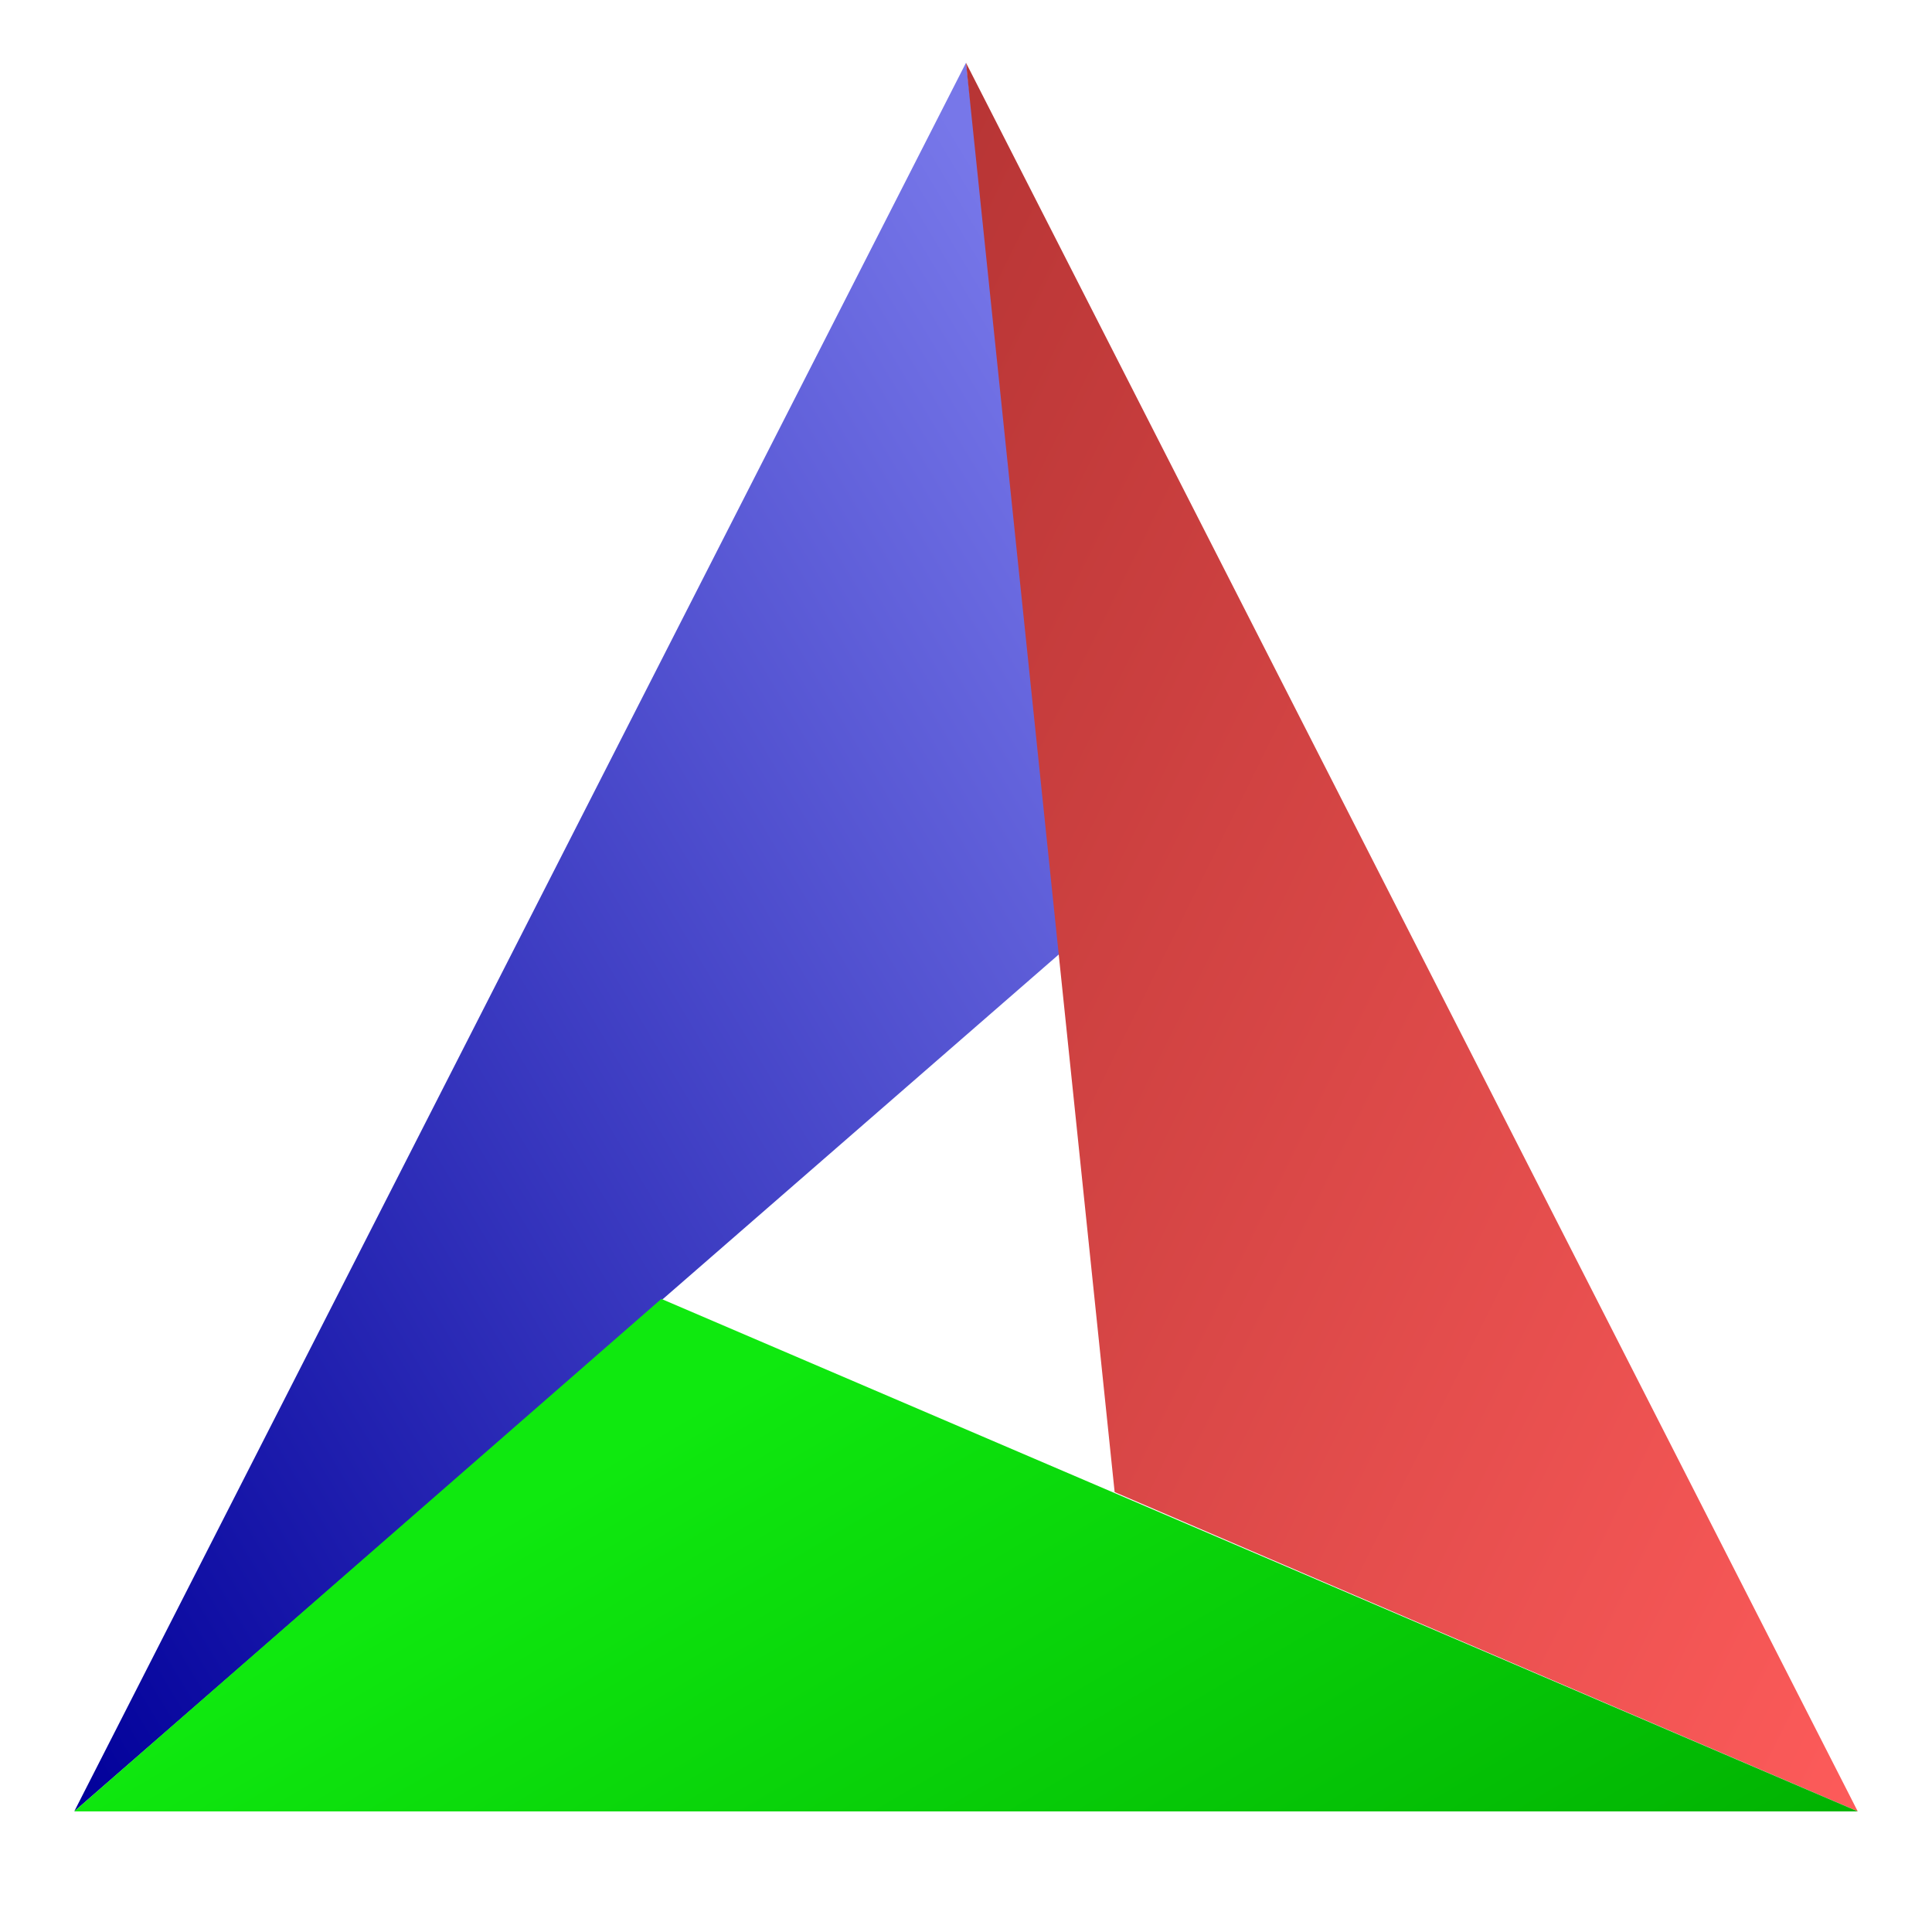
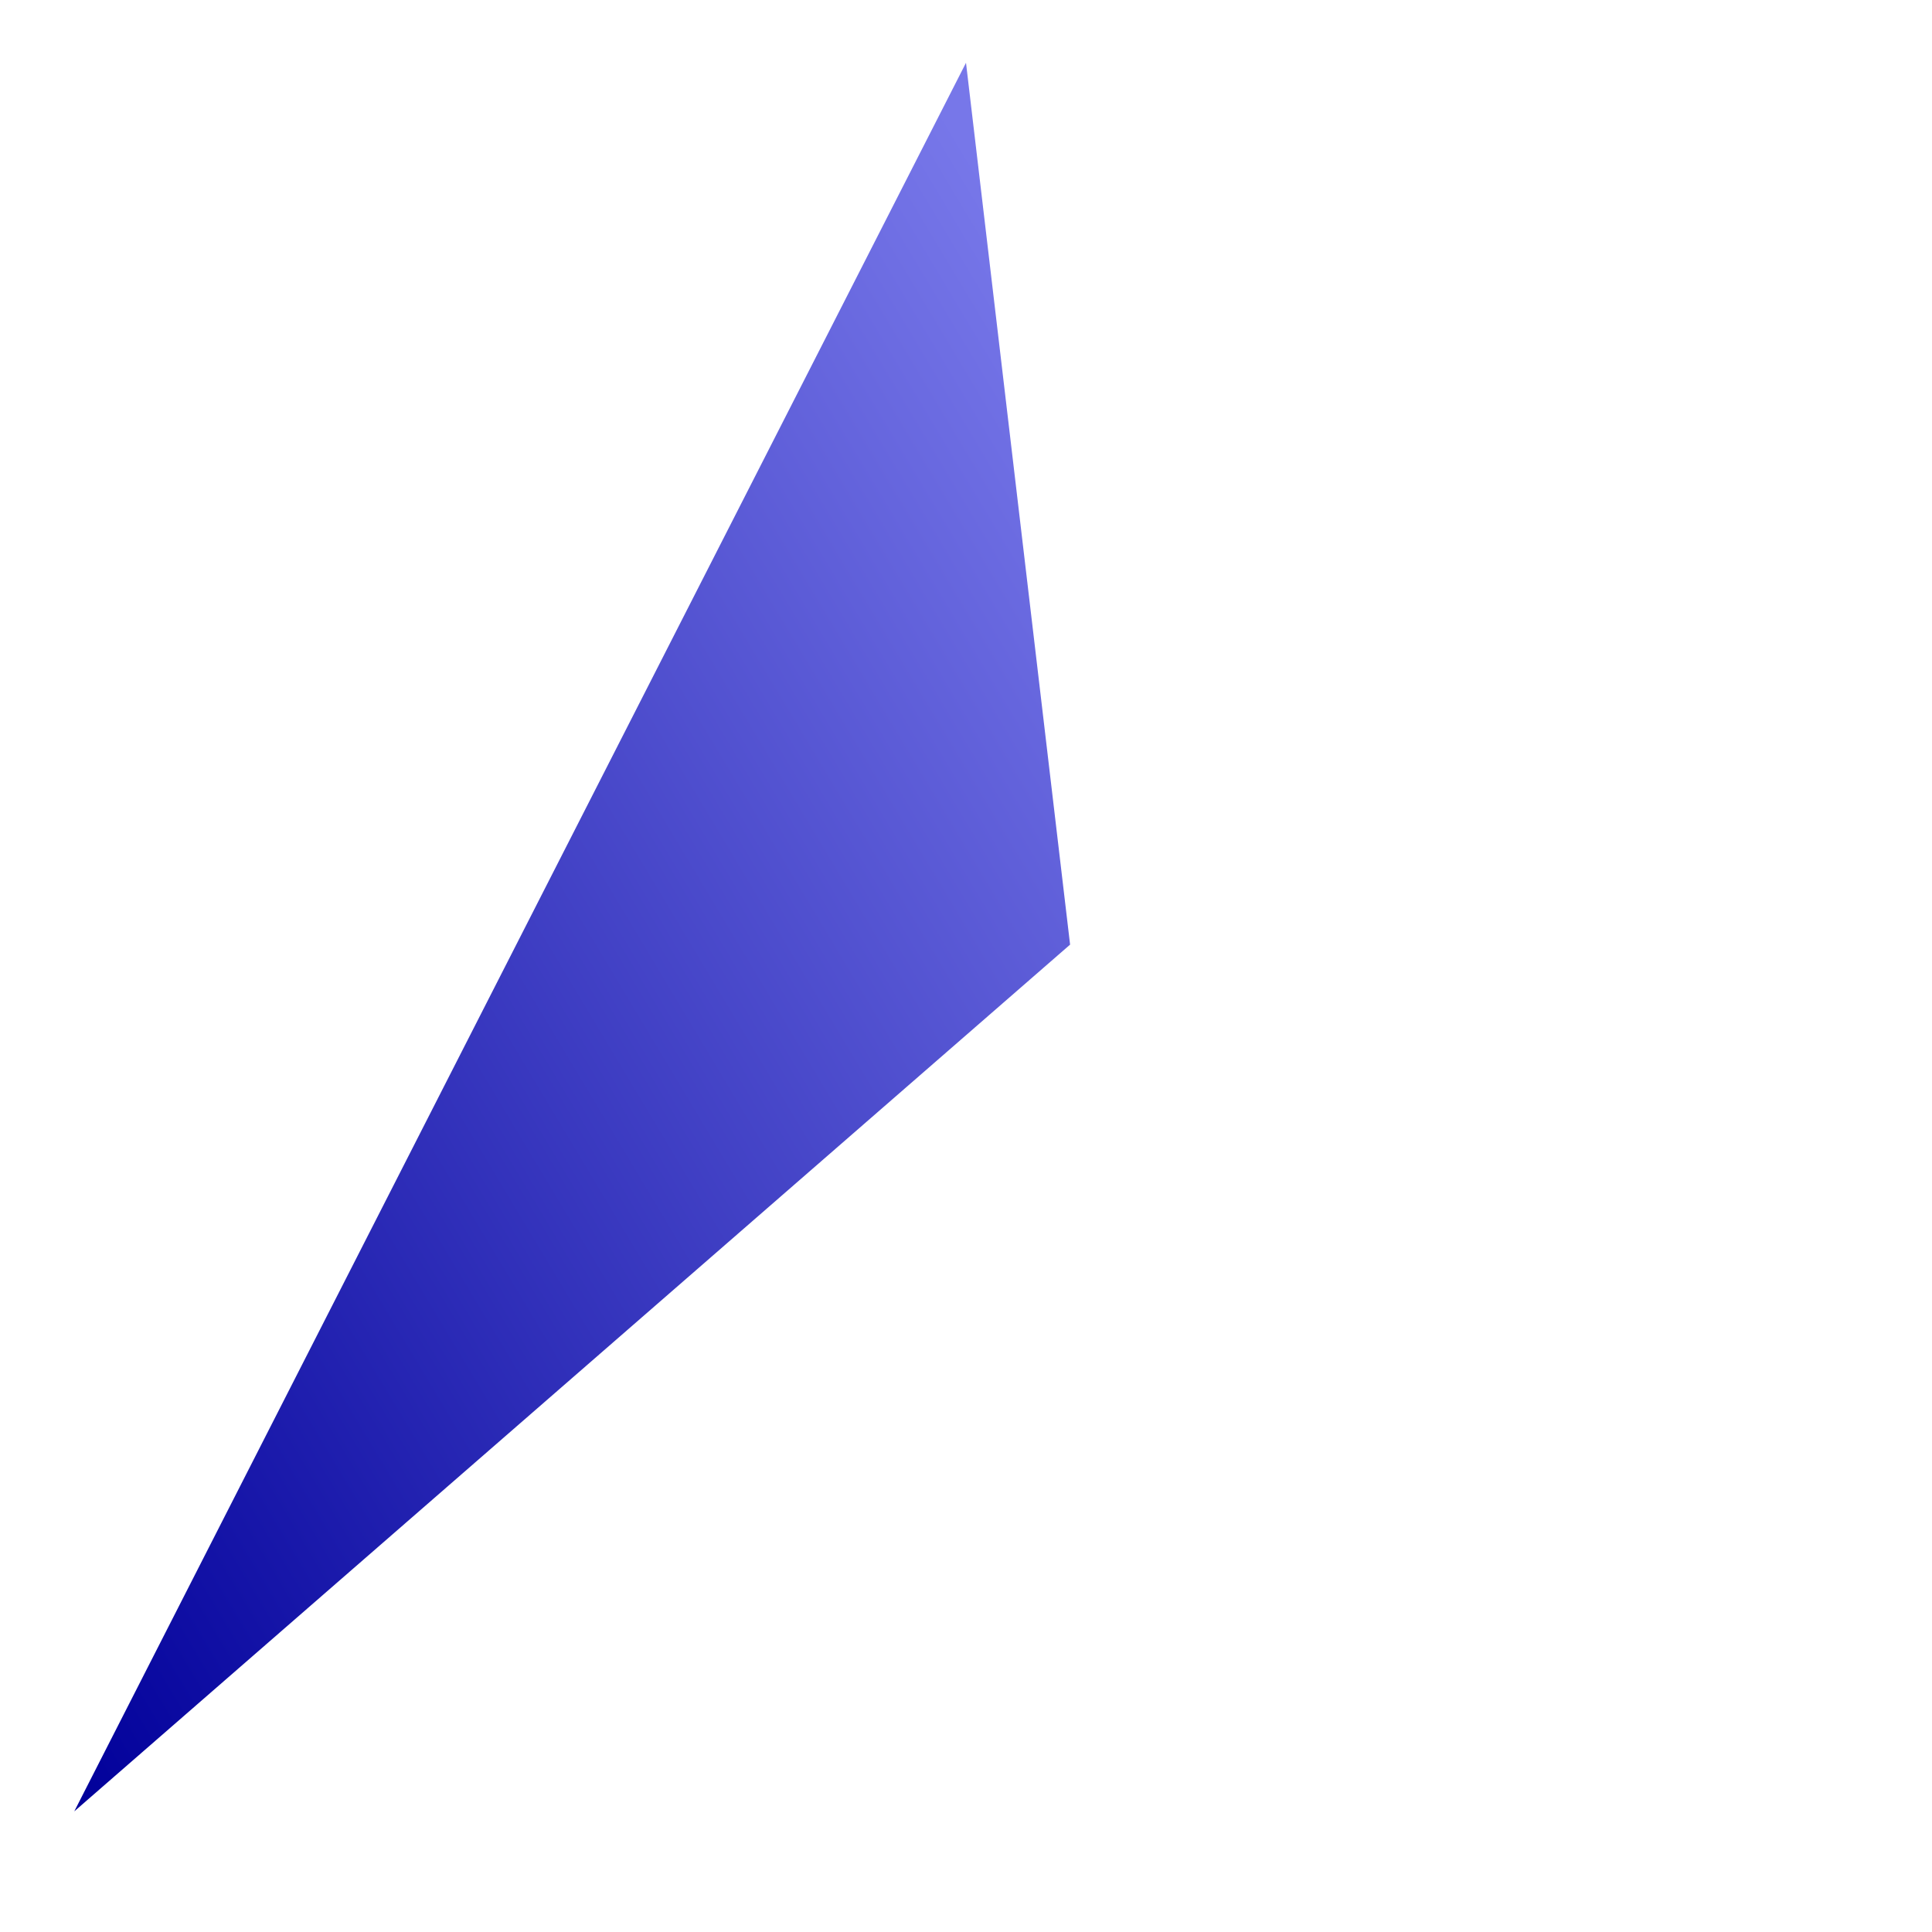
<svg xmlns="http://www.w3.org/2000/svg" width="16" height="16" viewBox="0 0 16 16">
  <defs>
    <linearGradient id="cmake-a" x1="90.095%" x2="0%" y1="5.142%" y2="100%">
      <stop offset="0%" stop-color="#7777E9" />
      <stop offset="100%" stop-color="#01009A" />
    </linearGradient>
    <linearGradient id="cmake-b" x1="0%" y1="2.749%" y2="100%">
      <stop offset="0%" stop-color="#B83535" />
      <stop offset="100%" stop-color="#FD5B5A" />
    </linearGradient>
    <linearGradient id="cmake-c" x1="100%" x2="16.327%" y1="100%" y2="59.996%">
      <stop offset="0%" stop-color="#01B202" />
      <stop offset="100%" stop-color="#0FE90F" />
    </linearGradient>
  </defs>
  <g fill="none" fill-rule="evenodd" transform="translate(0 -.11)">
    <polygon fill="url(#cmake-a)" points="8 .63 8.862 7.933 .615 15.111" />
-     <polygon fill="url(#cmake-b)" points="8 .63 15.385 15.111 9.231 12.467" />
-     <polygon fill="url(#cmake-c)" points="5.477 10.867 15.385 15.111 .615 15.111" />
  </g>
</svg>